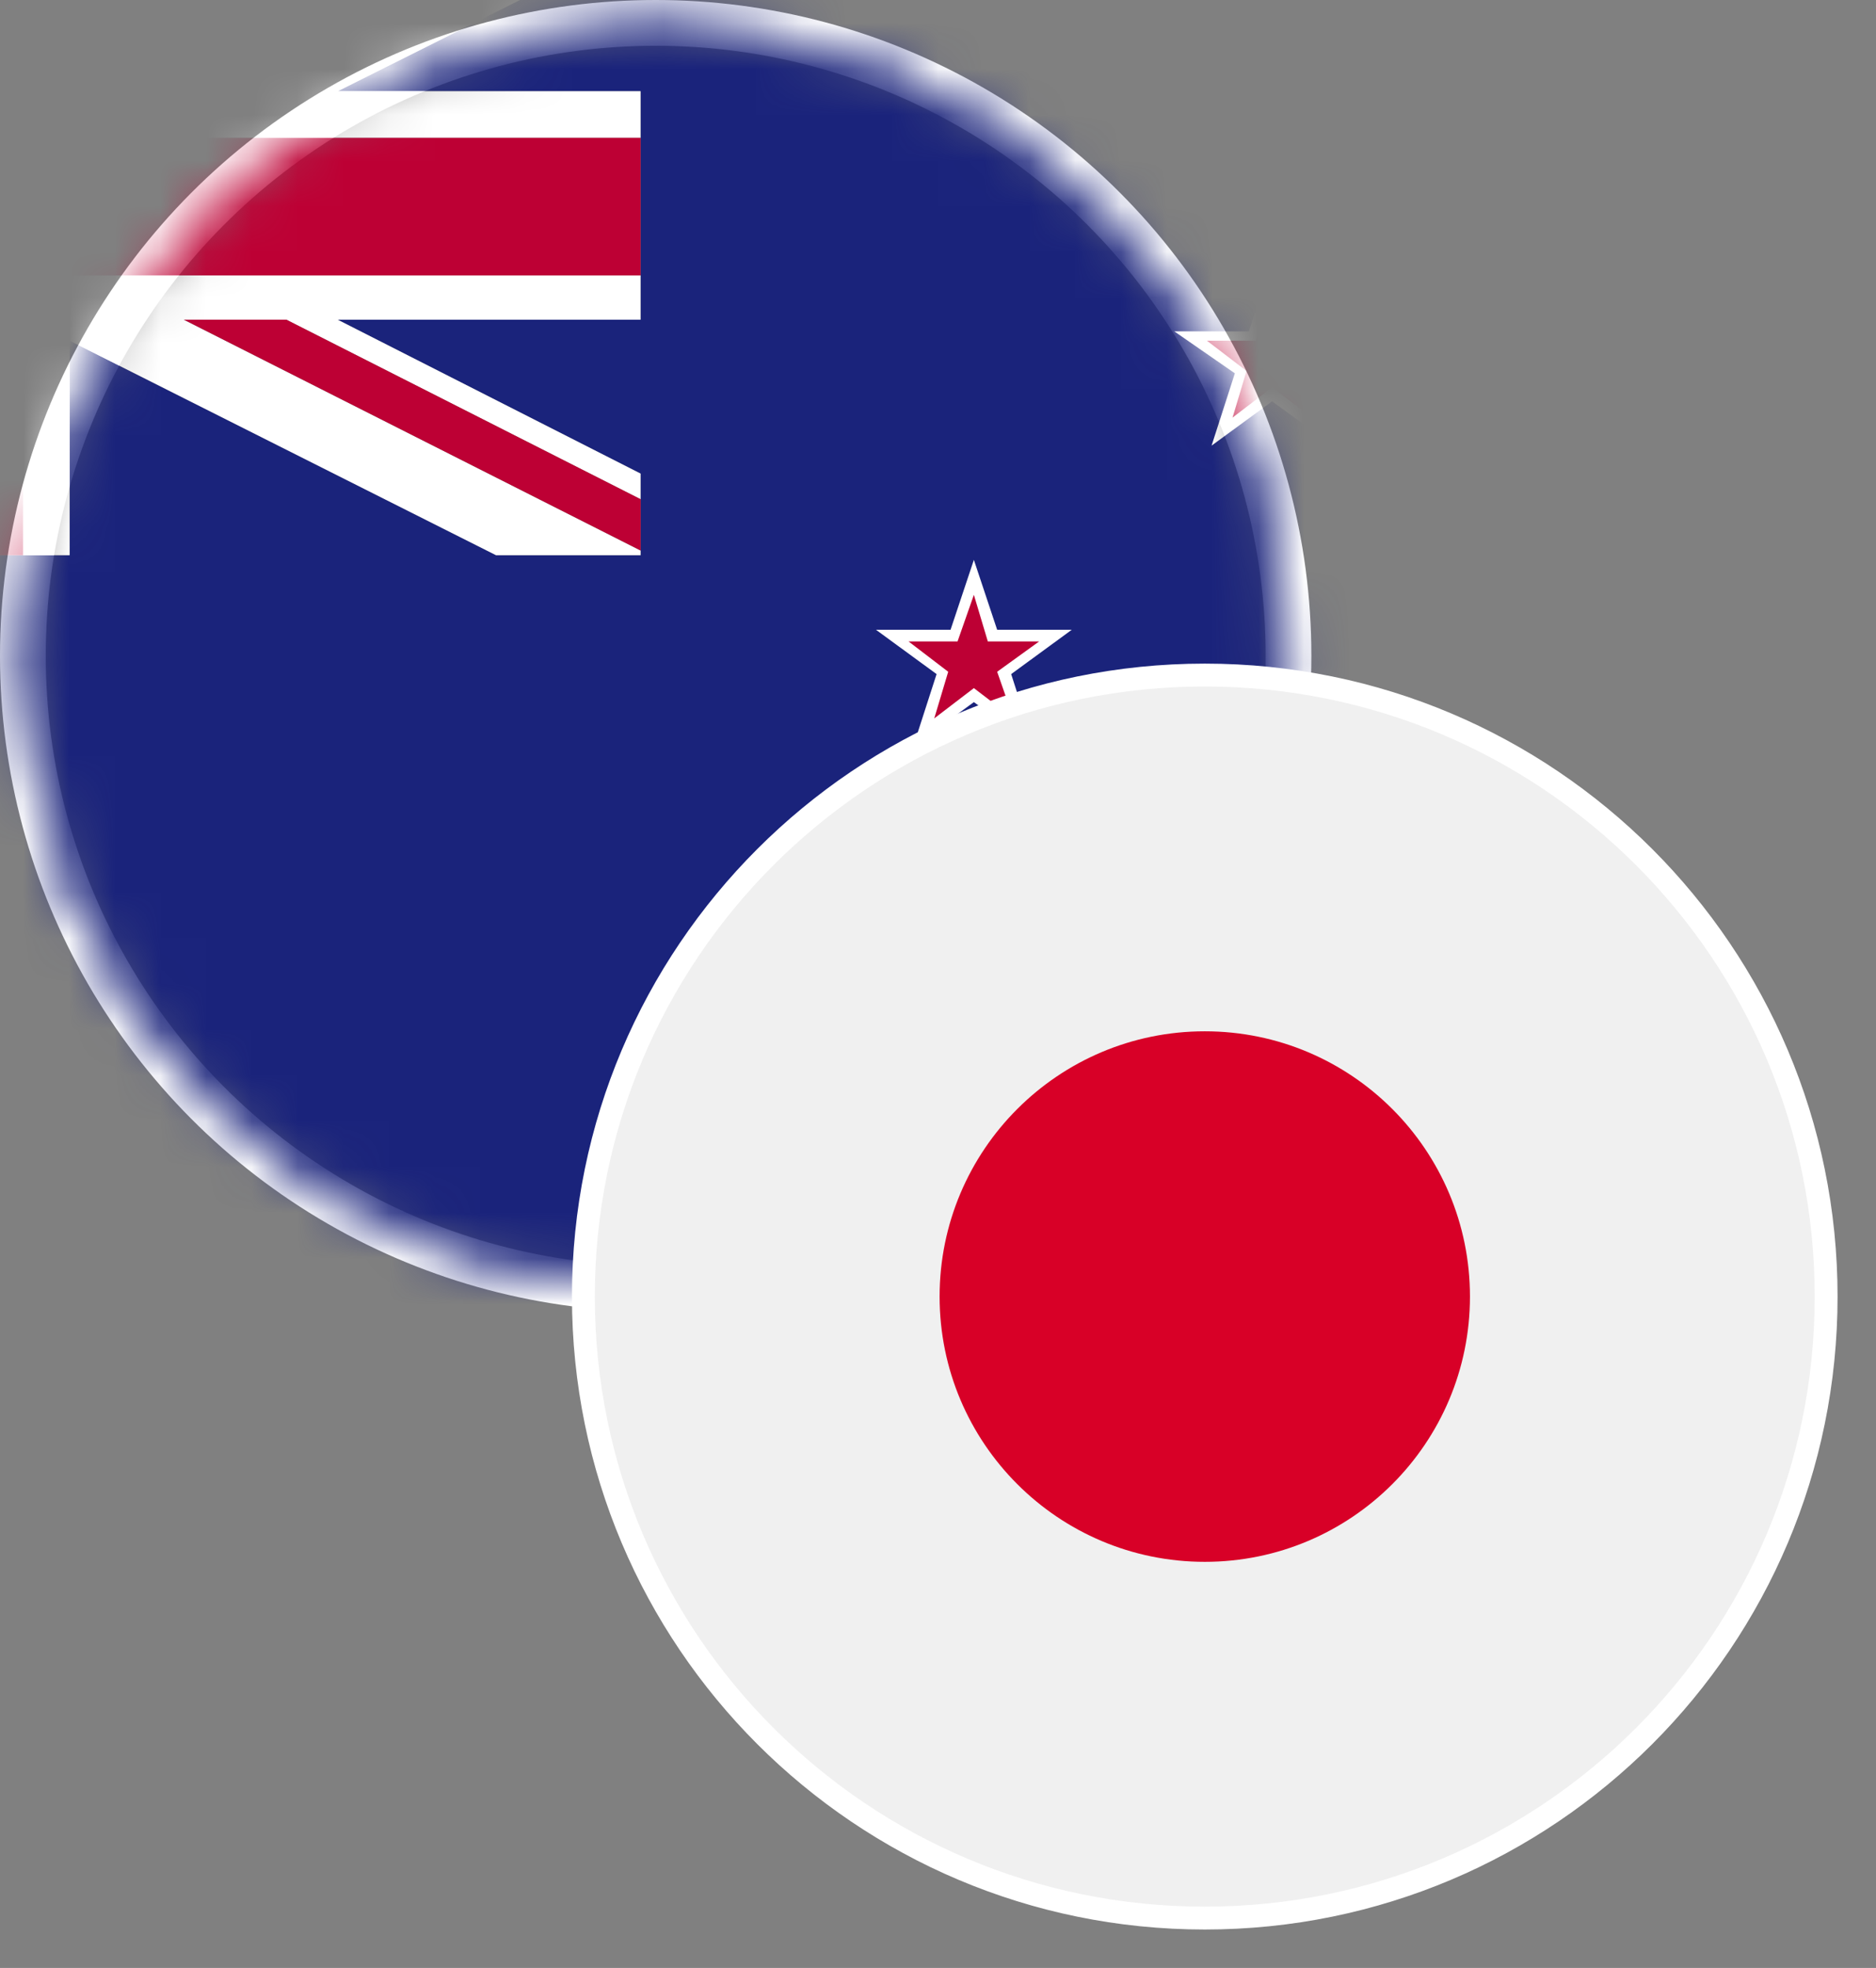
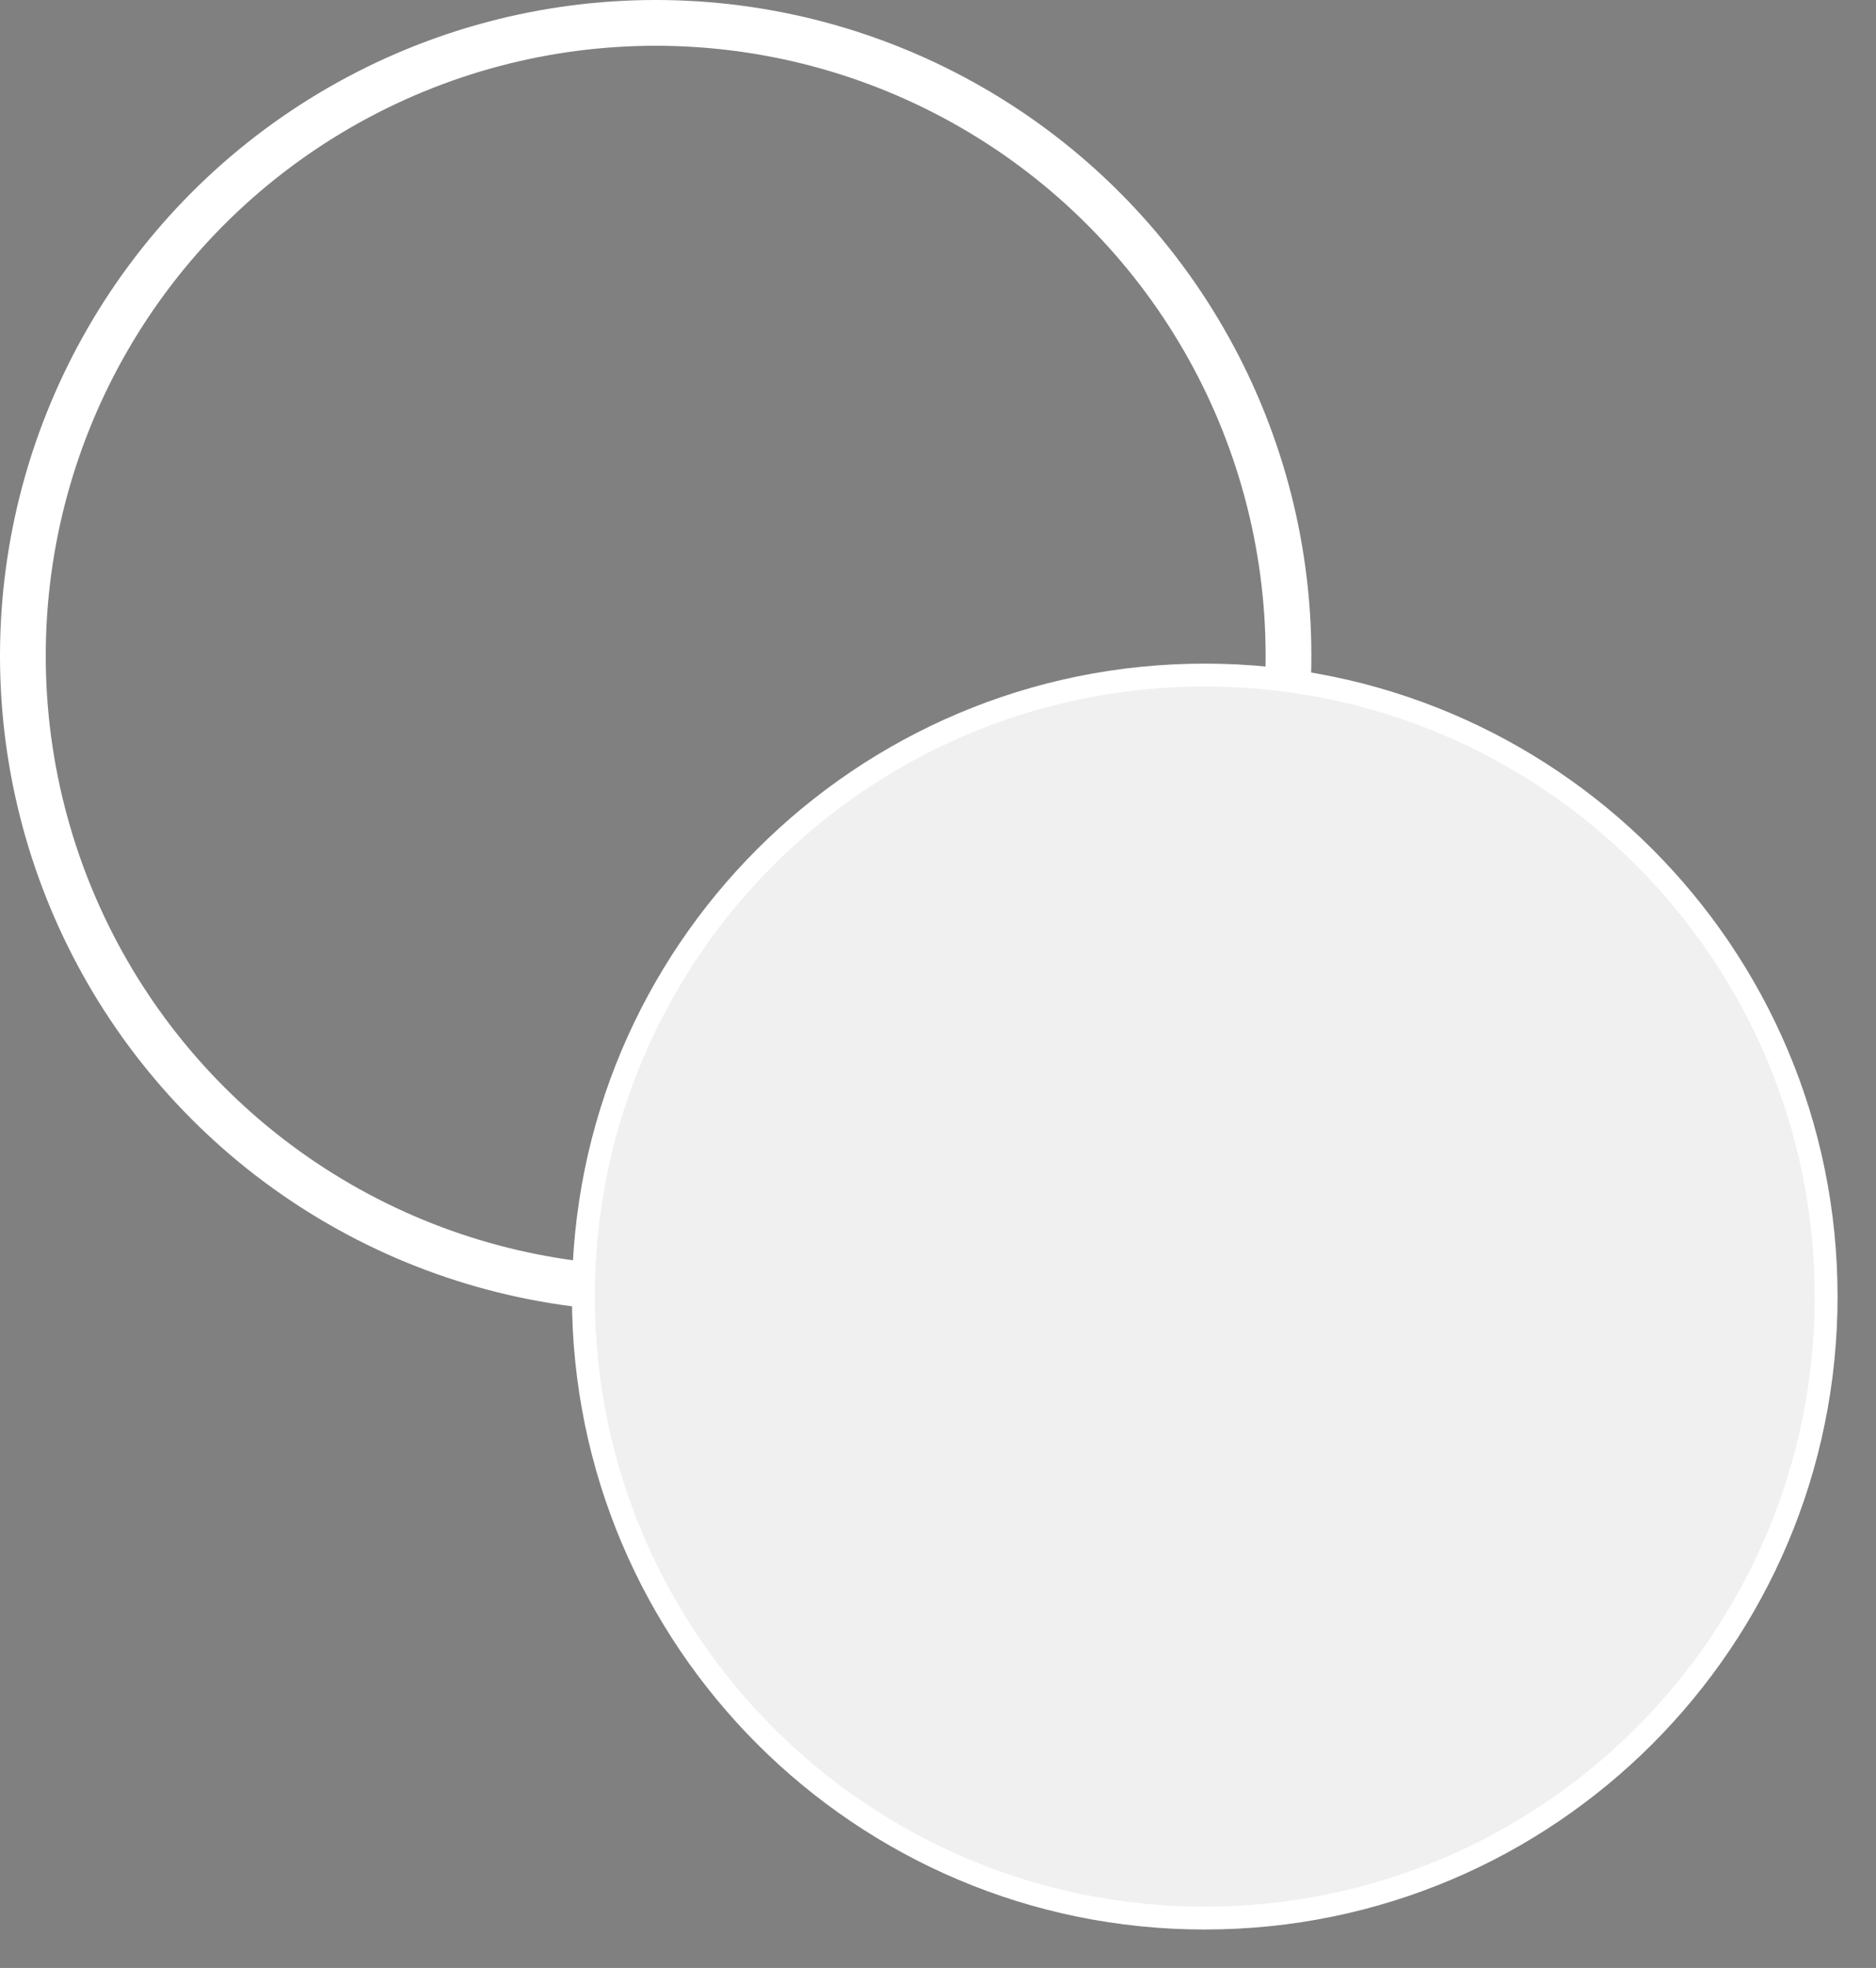
<svg xmlns="http://www.w3.org/2000/svg" width="41" height="43" viewBox="0 0 41 43" fill="none">
  <rect x="0" y="0" width="41" height="43" fill="#808080" stroke="none" />
  <circle cx="14.33" cy="14.33" r="13.83" stroke="white" />
  <mask id="mask0_7087_56971" style="mask-type:alpha" maskUnits="userSpaceOnUse" x="0" y="0" width="29" height="29">
-     <path d="M14.33 27.91C21.83 27.91 27.91 21.83 27.91 14.33C27.91 6.83 21.83 0.75 14.33 0.75C6.83 0.75 0.75 6.83 0.75 14.33C0.75 21.83 6.83 27.91 14.33 27.91Z" fill="#F0F0F0" stroke="white" stroke-width="0.5" />
-   </mask>
+     </mask>
  <g mask="url(#mask0_7087_56971)">
-     <path d="M14 -3V-1.879V-1.523V-1.319L7.379 1.993H14V3.012V4.489V6.017V6.985H7.379L14 10.348V10.908V12.029V12.131H11.963H11.199H10.842L1.521 7.444V12.131H0.503H-0.975H-2.503H-3.521V7.444L-12.842 12.131H-13.963H-16V32H44V-3H14Z" fill="#1A237B" />
    <path d="M1.521 -3V1.585L10.639 -3H1.521Z" fill="#1A237B" />
    <path d="M13.999 -3L4.016 1.993H1.775L11.758 -3H10.638L1.521 1.585V-3H0.502V2.095V2.655V3.012H2.03H4.22H4.984H5.341H13.999V1.993H7.378L13.999 -1.319V-1.523V-1.879V-3Z" fill="white" />
    <path d="M4.22 6.017H2.03H0.502V6.374V6.782V6.934V12.131H1.521V7.444L10.841 12.131H11.198H11.962H13.999V12.029L4.016 6.985H6.257L13.999 10.908V10.348L7.378 6.985H13.999V6.017H5.341H4.22Z" fill="white" />
-     <path d="M13.999 -3H11.758L1.775 1.993H4.016L13.999 -3Z" fill="#BD0034" />
    <path d="M4.018 6.985L14.001 12.029V10.908L6.259 6.985H4.018Z" fill="#BD0034" />
    <path d="M-2.503 -3V2.095V2.247V2.655V3.012H-3.98H-6.221H-7.341H-16V6.017H-7.341H-6.985H-6.221H-3.98H-2.503V6.374V6.934V12.131H-0.975H0.503V6.934V6.782V6.374V6.017H2.031H4.221H5.341H14V4.489V3.012H5.341H4.985H4.221H2.031H0.503V2.655V2.095V-3H-2.503Z" fill="#BD0034" />
    <path d="M25.664 7.24H27.294L27.803 5.661L28.313 7.24H29.942L28.618 8.157L29.128 9.737L27.803 8.769L26.479 9.737L26.988 8.157L25.664 7.24Z" fill="white" />
    <path d="M26.377 7.444H27.447L27.803 6.425L28.109 7.444H29.229L28.363 8.106L28.669 9.125L27.803 8.463L26.937 9.125L27.243 8.106L26.377 7.444Z" fill="#BD0034" />
    <path d="M19.145 13.761H20.774L21.284 12.233L21.793 13.761H23.423L22.099 14.729L22.608 16.309L21.284 15.341L19.959 16.309L20.469 14.729L19.145 13.761Z" fill="white" />
    <path d="M19.857 14.016H20.927L21.284 12.997L21.589 14.016H22.71L21.793 14.678L22.149 15.697L21.284 15.035L20.418 15.697L20.723 14.678L19.857 14.016Z" fill="#BD0034" />
    <path d="M25.408 24.103H27.242L27.802 22.371L28.362 24.103H30.196L28.719 25.173L29.279 26.905L27.802 25.836L26.325 26.905L26.885 25.173L25.408 24.103Z" fill="white" />
    <path d="M26.225 24.358H27.447L27.804 23.237L28.16 24.358H29.383L28.415 25.071L28.771 26.192L27.804 25.479L26.836 26.192L27.192 25.071L26.225 24.358Z" fill="#BD0034" />
  </g>
  <path d="M26.33 41.91C33.83 41.91 39.91 35.83 39.91 28.33C39.91 20.83 33.83 14.75 26.33 14.75C18.83 14.75 12.75 20.83 12.75 28.33C12.75 35.83 18.83 41.91 26.33 41.91Z" fill="#F0F0F0" stroke="white" stroke-width="0.5" />
-   <path d="M26.331 34.126C29.532 34.126 32.126 31.531 32.126 28.33C32.126 25.129 29.532 22.534 26.331 22.534C23.13 22.534 20.535 25.129 20.535 28.33C20.535 31.531 23.13 34.126 26.331 34.126Z" fill="#D80027" />
</svg>